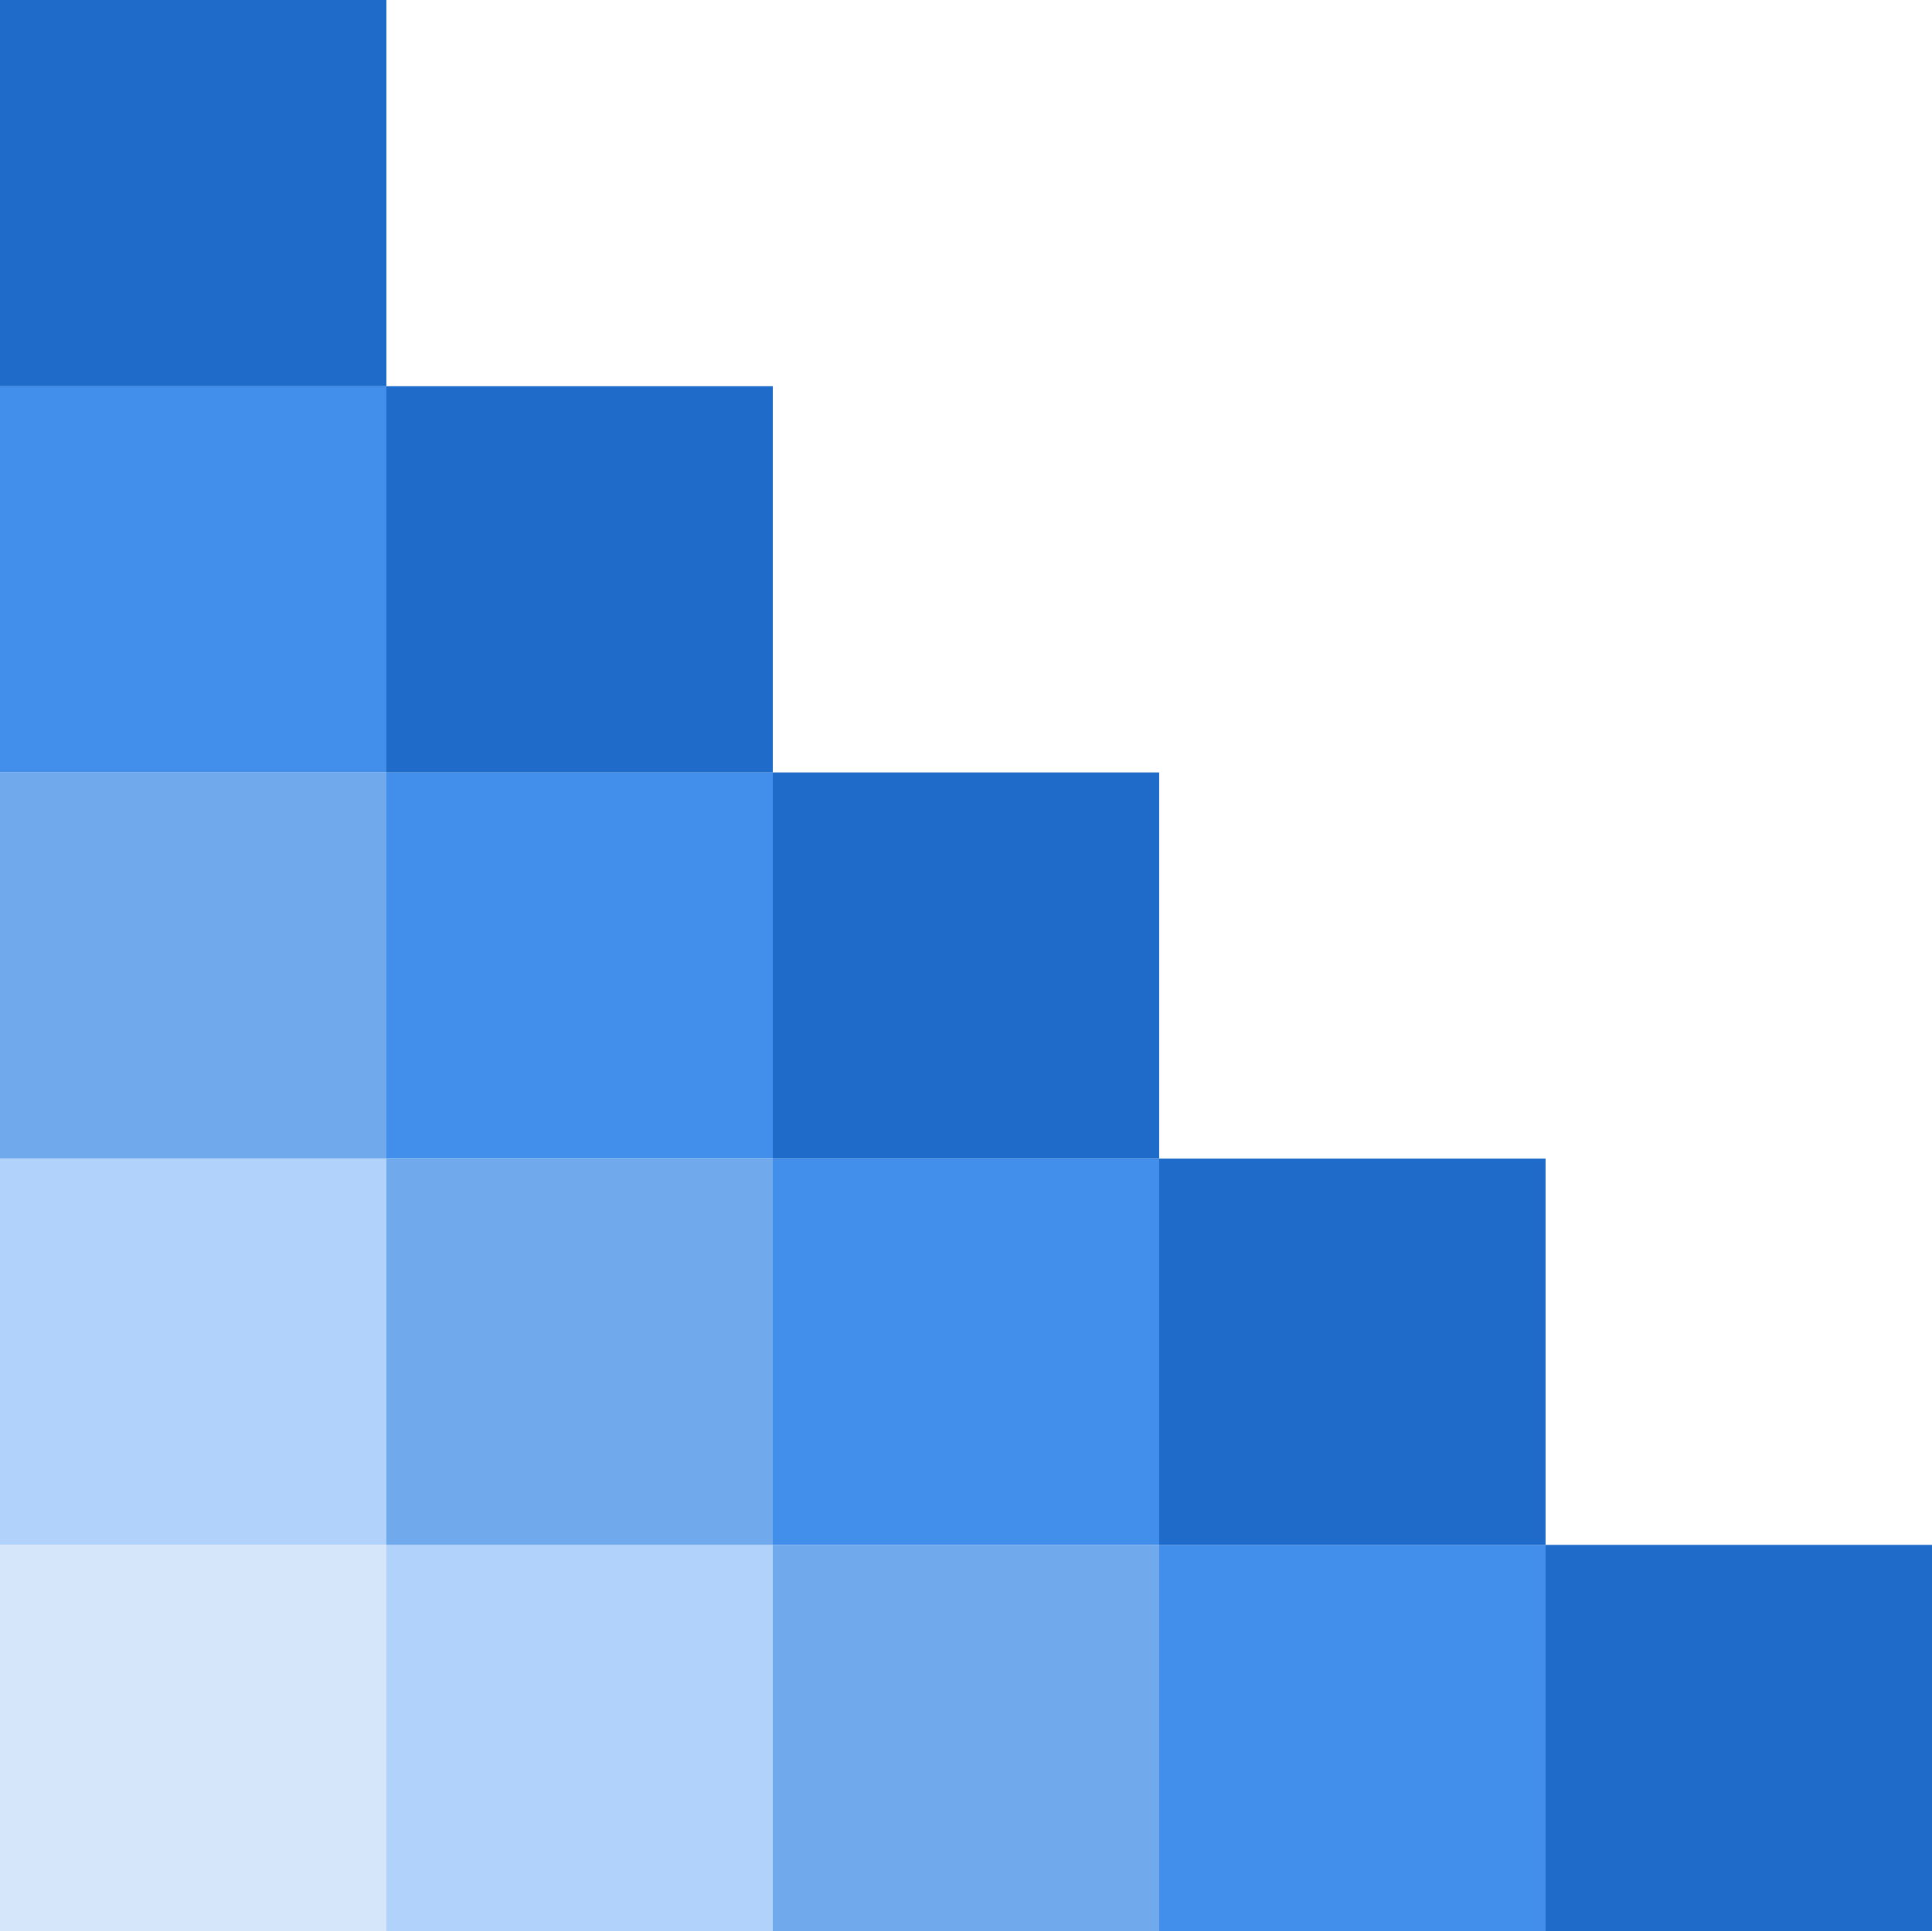
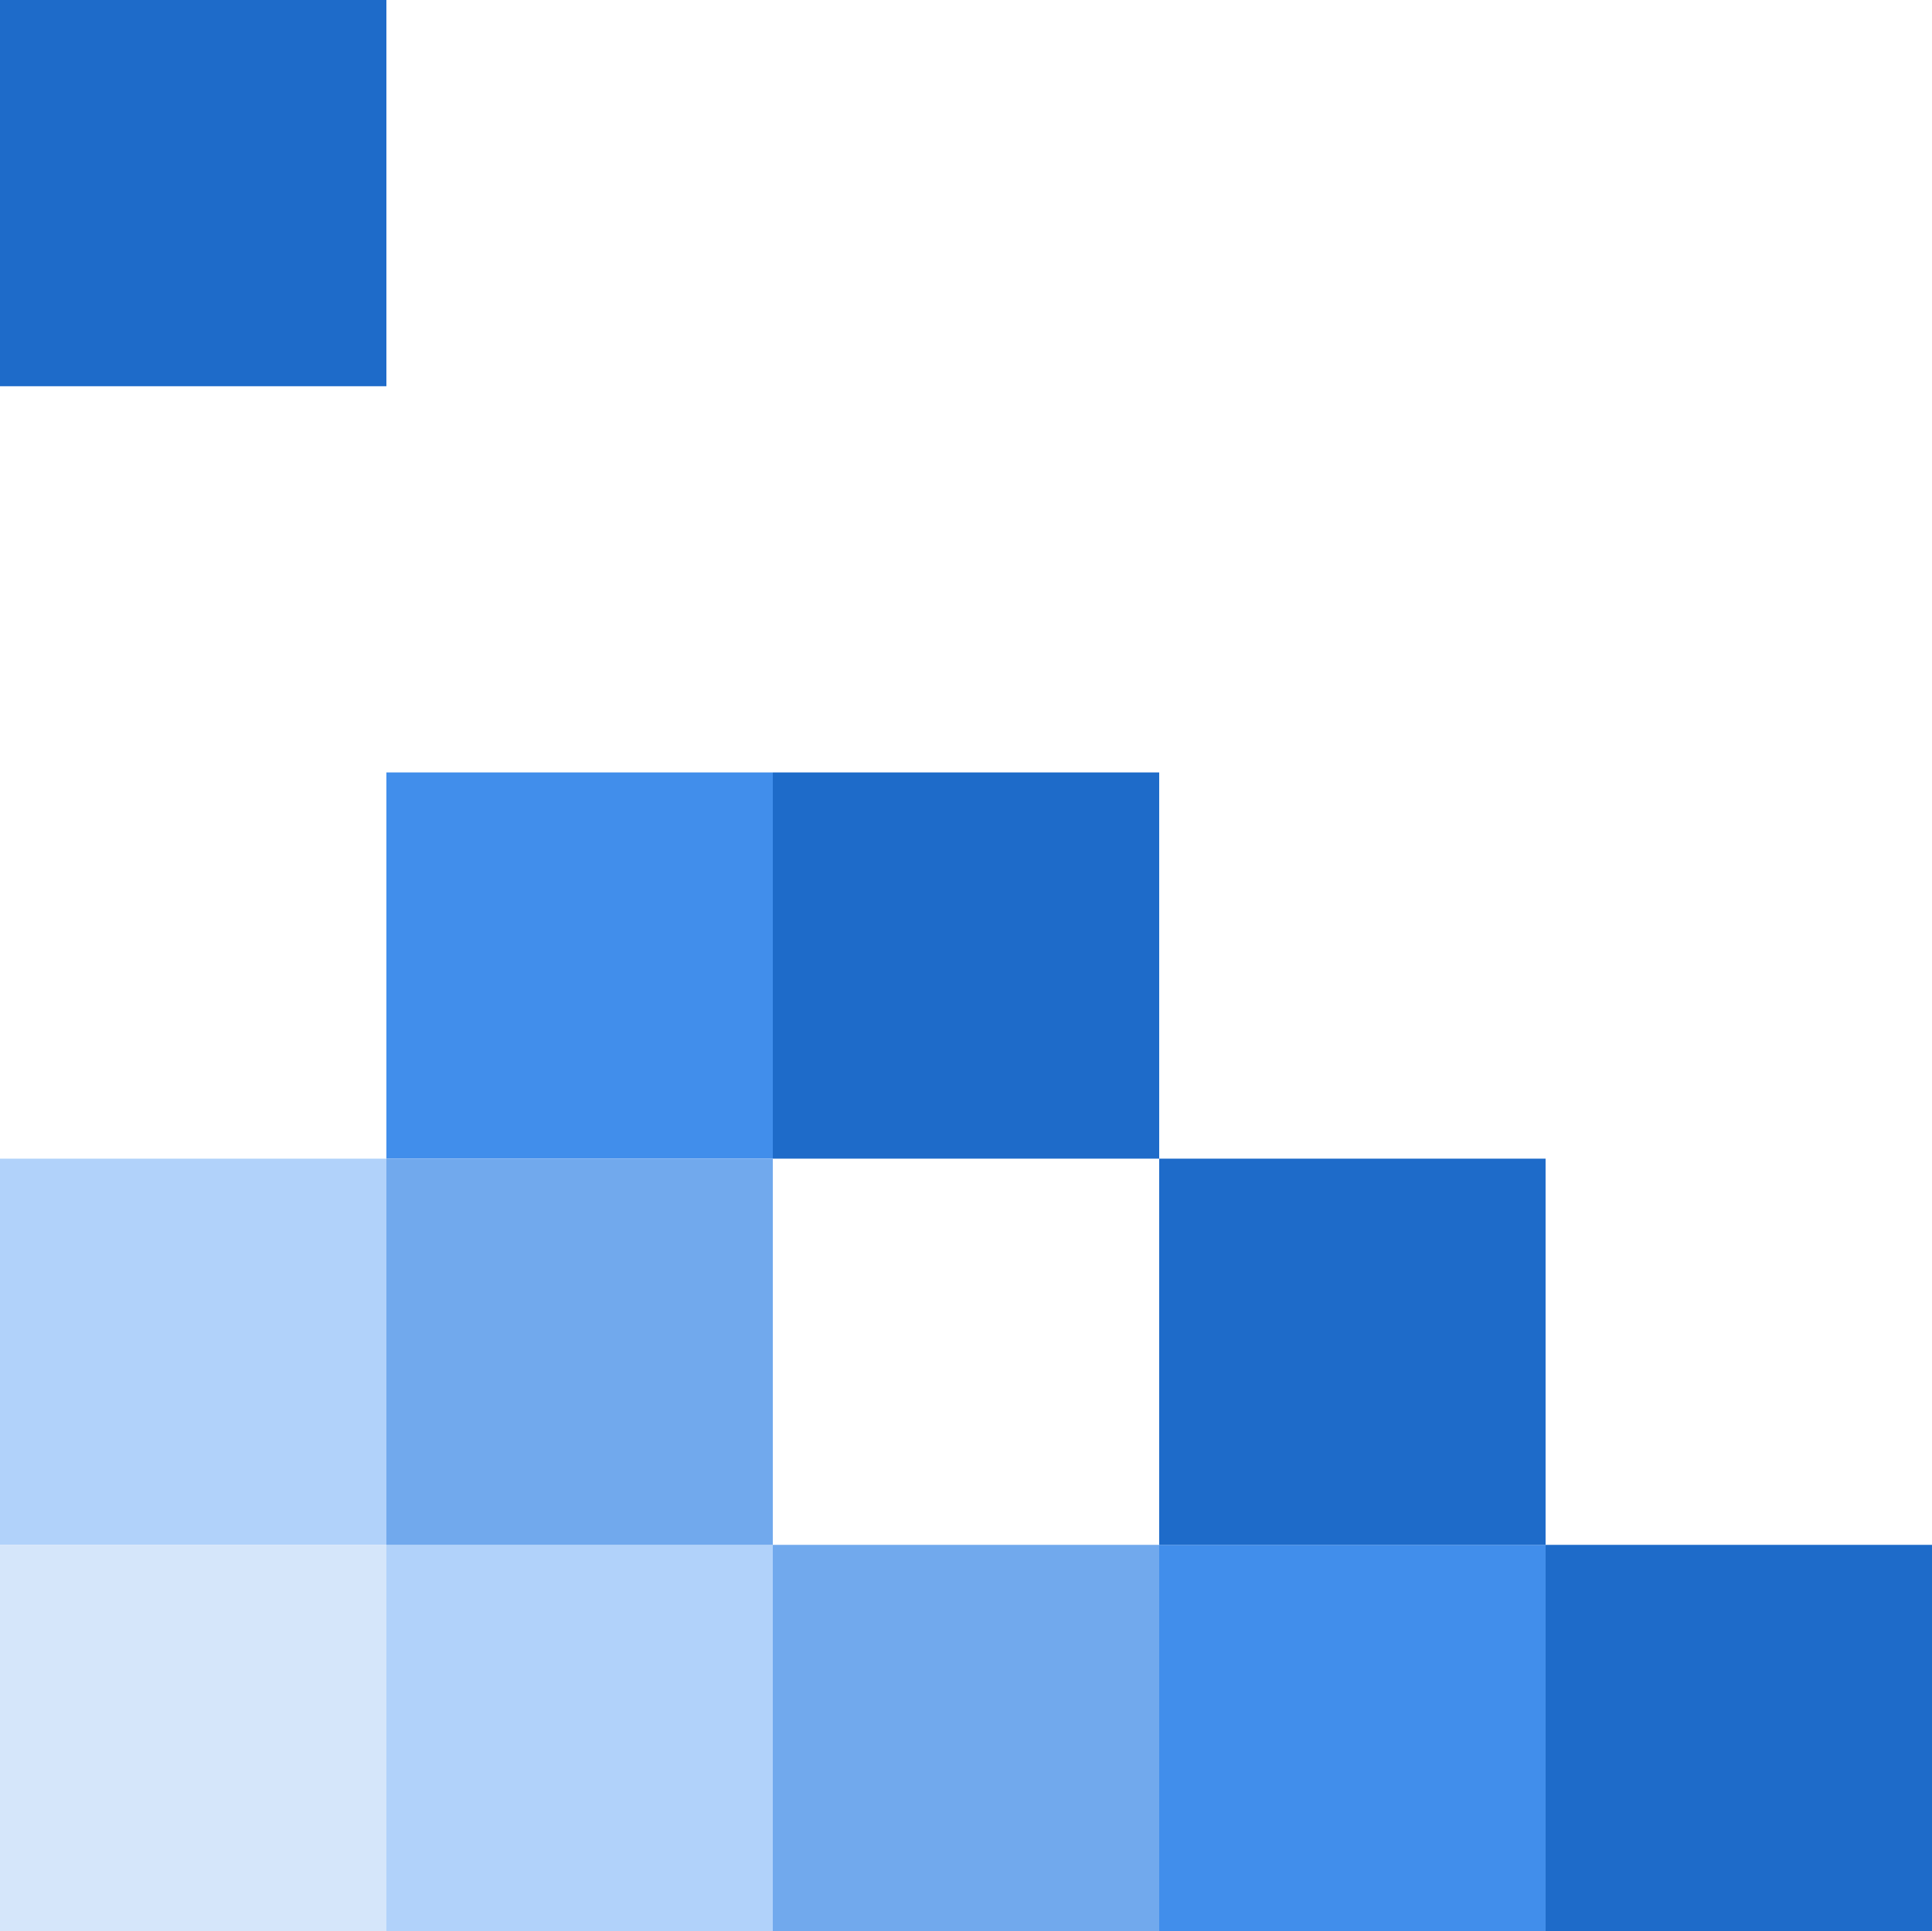
<svg xmlns="http://www.w3.org/2000/svg" xml:space="preserve" width="52.39mm" height="52.371mm" version="1.1" style="shape-rendering:geometricPrecision; text-rendering:geometricPrecision; image-rendering:optimizeQuality; fill-rule:evenodd; clip-rule:evenodd" viewBox="0 0 797.82 797.53">
  <defs>
    <style type="text/css">
   
    .fil2 {fill:#1E6BC9}
    .fil1 {fill:#418EEB}
    .fil3 {fill:#71A9ED}
    .fil0 {fill:#B1D2FA}
    .fil4 {fill:#D5E6FA}
   
  </style>
  </defs>
  <g id="Katman_x0020_1">
    <polygon class="fil0" points="-0,478.52 159.56,478.52 159.56,638.02 -0,638.02 " />
    <polygon class="fil0" points="159.56,638.02 319.13,638.02 319.13,797.53 159.56,797.53 " />
-     <polygon class="fil1" points="-0,159.51 159.56,159.51 159.56,319.01 -0,319.01 " />
    <polygon class="fil1" points="159.56,319.01 319.13,319.01 319.13,478.52 159.56,478.52 " />
-     <polygon class="fil1" points="319.13,478.52 478.69,478.52 478.69,638.02 319.13,638.02 " />
    <polygon class="fil1" points="478.69,638.02 638.25,638.02 638.25,797.53 478.69,797.53 " />
    <polygon class="fil2" points="-0,0 159.56,0 159.56,159.51 -0,159.51 " />
-     <polygon class="fil2" points="159.56,159.51 319.13,159.51 319.13,319.01 159.56,319.01 " />
    <polygon class="fil2" points="319.13,319.01 478.69,319.01 478.69,478.52 319.13,478.52 " />
    <polygon class="fil2" points="478.69,478.52 638.25,478.52 638.25,638.02 478.69,638.02 " />
    <polygon class="fil2" points="638.25,638.02 797.82,638.02 797.82,797.53 638.25,797.53 " />
-     <polygon class="fil3" points="-0,319.01 159.56,319.01 159.56,478.52 -0,478.52 " />
    <polygon class="fil3" points="159.56,478.52 319.13,478.52 319.13,638.02 159.56,638.02 " />
    <polygon class="fil3" points="319.13,638.02 478.69,638.02 478.69,797.53 319.13,797.53 " />
    <polygon class="fil4" points="-0,638.02 159.56,638.02 159.56,797.53 -0,797.53 " />
  </g>
</svg>